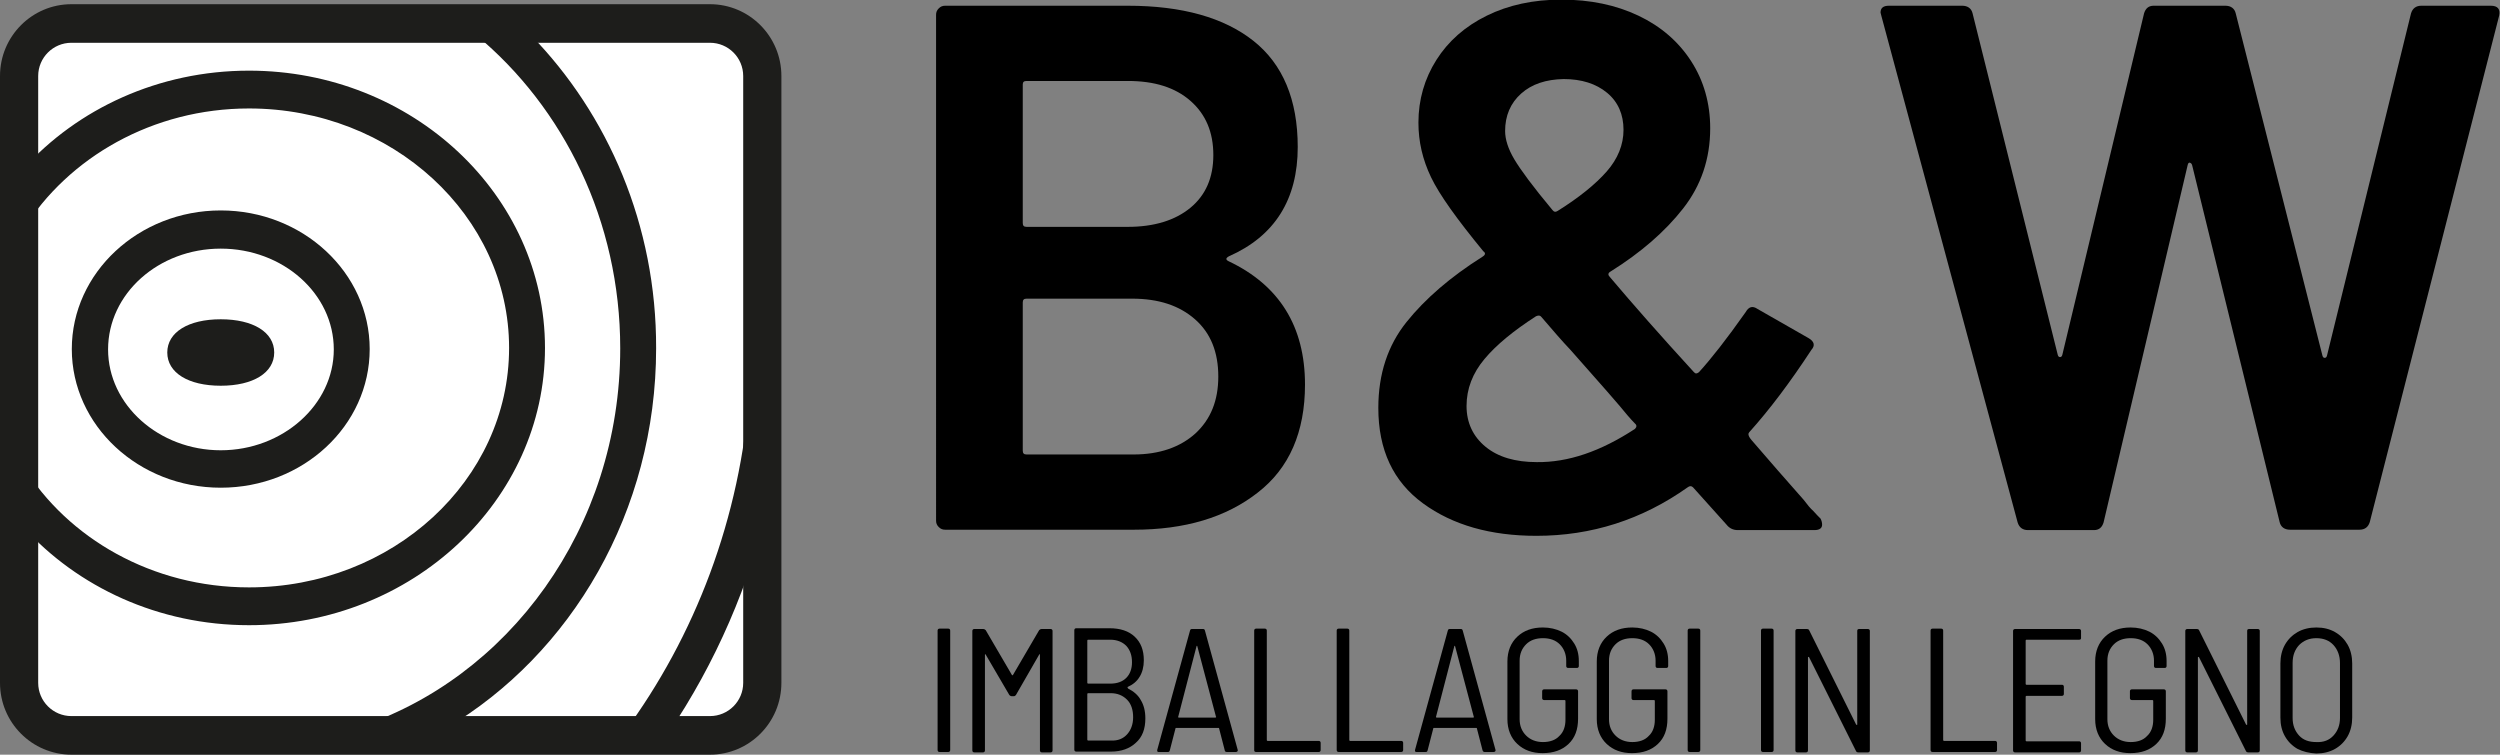
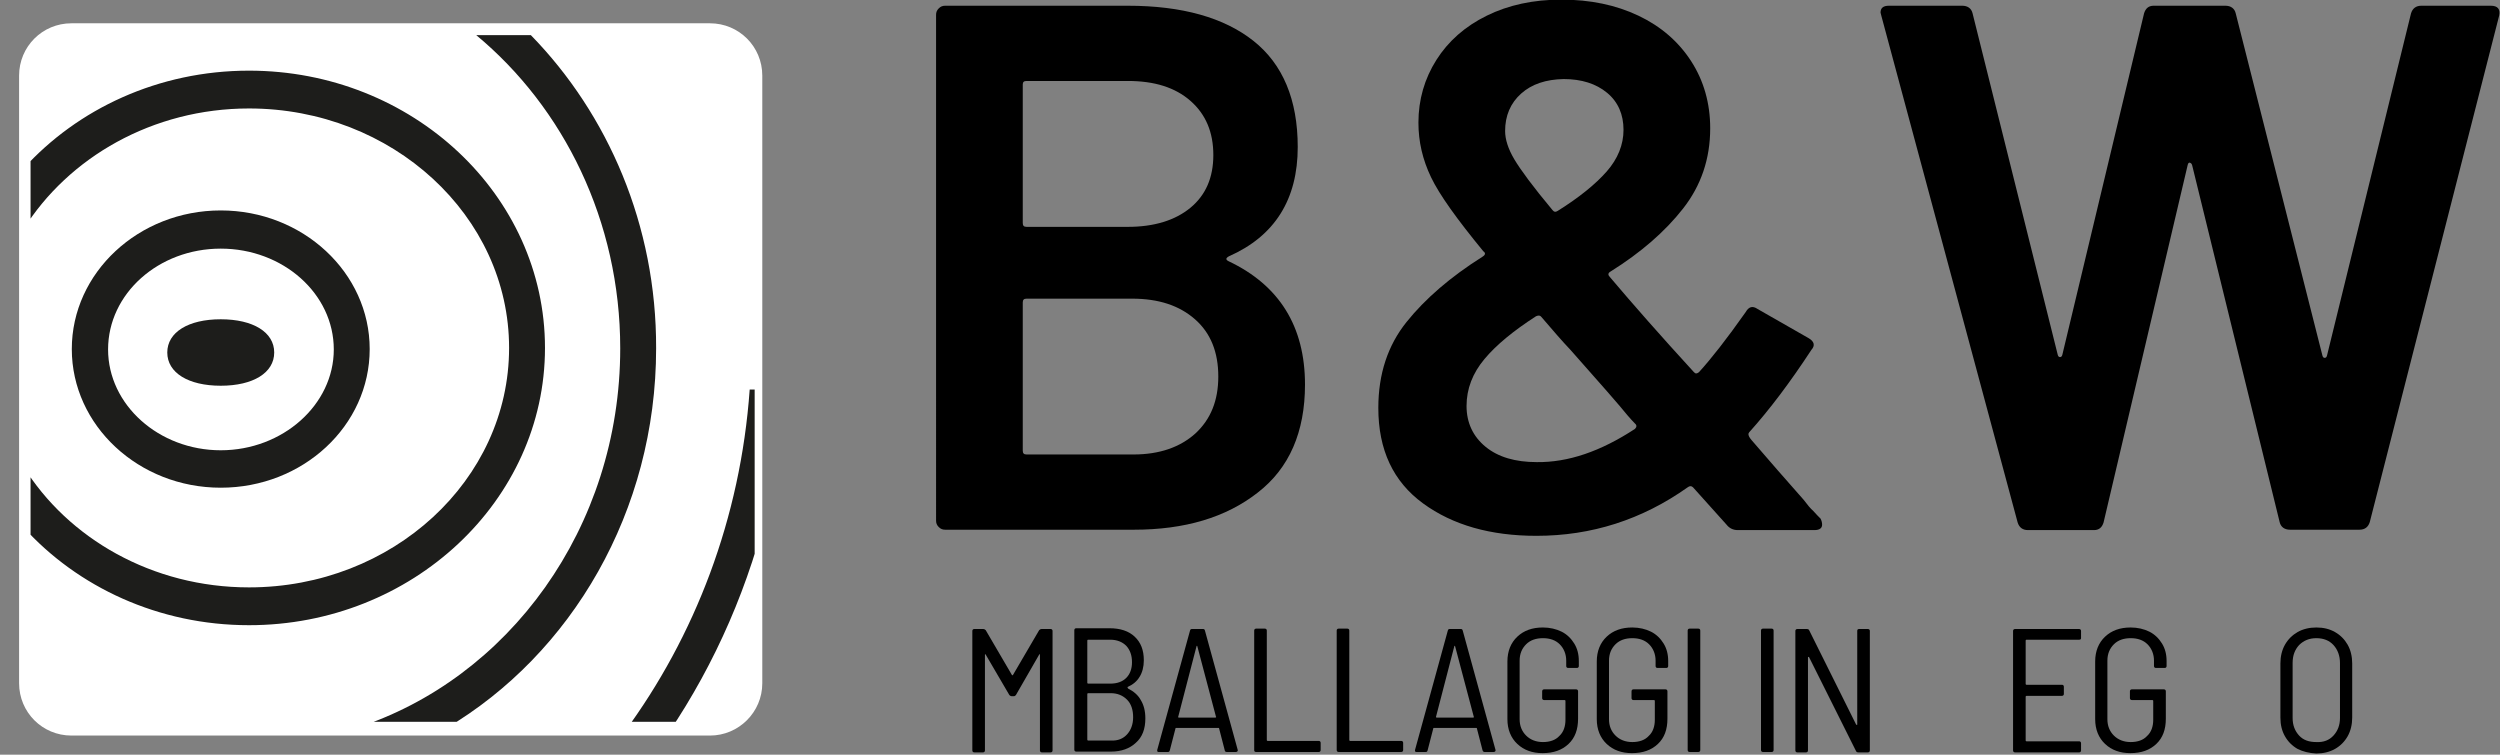
<svg xmlns="http://www.w3.org/2000/svg" xmlns:xlink="http://www.w3.org/1999/xlink" version="1.1" id="Warstwa_1" x="0px" y="0px" viewBox="0 0 654.6 197.6" style="enable-background:new 0 0 654.6 197.6;" xml:space="preserve">
  <rect x="0" y="0" width="654.6" height="197.6" fill="#808080" stroke="none" />
  <style type="text/css">
	.st0{fill-rule:evenodd;clip-rule:evenodd;fill:#FFFFFF;}
	.st1{fill:#1D1D1B;}
	.st2{clip-path:url(#SVGID_00000133511262574975525230000006997814903654988456_);}
</style>
  <g>
    <g>
      <path class="st0" d="M185.9,192.6H18.7c-7.6,0-13.7-6.1-13.7-13.7V19.8c0-7.6,6.1-13.7,13.7-13.7h167.2c7.6,0,13.7,6.1,13.7,13.7    v159.1C199.6,186.5,193.4,192.6,185.9,192.6z" />
-       <path class="st1" d="M185.9,197.6H18.7C8.4,197.6,0,189.2,0,178.8V19.9C0,9.5,8.4,1.1,18.7,1.1h167.2c10.3,0,18.7,8.4,18.7,18.8    v158.9C204.6,189.2,196.2,197.6,185.9,197.6z M18.7,11.2c-4.8,0-8.7,3.9-8.7,8.7v158.9c0,4.8,3.9,8.7,8.7,8.7h167.2    c4.8,0,8.7-3.9,8.7-8.7V19.9c0-4.8-3.9-8.7-8.7-8.7H18.7z" />
    </g>
    <g>
      <defs>
        <path id="SVGID_1_" d="M177.2,189H28.3C17.1,189,8,179.9,8,168.7V28.5C8,17.2,17.1,8.1,28.3,8.1h148.9c11.2,0,20.4,9.1,20.4,20.4     v140.2C197.6,179.9,188.5,189,177.2,189z" />
      </defs>
      <clipPath id="SVGID_00000080188865804786008910000011276045353783705501_">
        <use xlink:href="#SVGID_1_" style="overflow:visible;" />
      </clipPath>
      <g style="clip-path:url(#SVGID_00000080188865804786008910000011276045353783705501_);">
        <path class="st1" d="M57.8,127.7c-21.5,0-39-16.3-39-36.3c0-20,17.5-36.3,39-36.3s39,16.3,39,36.3     C96.8,111.5,79.3,127.7,57.8,127.7z M57.8,65.1c-16.3,0-29.5,11.8-29.5,26.4c0,14.5,13.3,26.4,29.5,26.4S87.4,106,87.4,91.5     C87.4,76.9,74.1,65.1,57.8,65.1z" />
        <path class="st1" d="M65.2,18.5c-23.7,0-44.9,10-59.1,25.7v15.9C17.9,41.2,40,28.4,65.2,28.4c37.5,0,68.1,28.1,68.1,62.7     c0,34.6-30.5,62.7-68.1,62.7c-25.3,0-47.4-12.8-59.1-31.7v15.9c14.2,15.7,35.4,25.7,59.1,25.7c42.7,0,77.5-32.6,77.5-72.6     C142.7,51.1,108,18.5,65.2,18.5z" />
        <path class="st1" d="M139,9.2h-14.3c22.9,19,37.7,48.7,37.7,82c0,47-29.3,86.7-69.4,99.5h23.8c32.8-19.4,55-56.8,55-99.5     C171.9,59,159.2,29.9,139,9.2z" />
        <path class="st1" d="M175.1,191.8c12.2-18.1,21.3-38.8,26.4-61.1h-2V102h-3.2c-2.4,33.7-14.3,64.6-32.9,89.8H175.1z" />
        <path class="st1" d="M57.8,101c-8.5,0-14-3.4-14-8.7c0-5.3,5.5-8.7,14-8.7c8.5,0,14,3.4,14,8.7C71.8,97.6,66.3,101,57.8,101z" />
      </g>
    </g>
  </g>
  <g>
    <path d="M321.7,68.4c13.3,6.3,20,17.1,20,32.3c0,12.4-4.1,21.9-12.4,28.3c-8.3,6.5-19.1,9.7-32.4,9.7h-49.4c-0.7,0-1.2-0.2-1.7-0.7   c-0.5-0.5-0.7-1-0.7-1.7V3.9c0-0.7,0.2-1.2,0.7-1.7c0.5-0.5,1-0.7,1.7-0.7h47.8c14.2,0,25.2,3.1,32.9,9.2   c7.7,6.1,11.6,15.4,11.6,27.8c0,13.7-6,23.3-18,28.6C320.9,67.6,320.9,68,321.7,68.4z M267.8,22.1v36.3c0,0.7,0.3,1,1,1h26.5   c6.9,0,12.4-1.7,16.4-5c4-3.3,6-7.9,6-13.8c0-6-2-10.7-6-14.2c-4-3.5-9.4-5.2-16.4-5.2h-26.5C268.1,21.2,267.8,21.5,267.8,22.1z    M313,113.5c4-3.7,6-8.6,6-14.9c0-6.4-2-11.4-6.1-15c-4.1-3.6-9.5-5.4-16.5-5.4h-27.6c-0.7,0-1,0.3-1,1V118c0,0.7,0.3,1,1,1h28   C303.6,119,309,117.1,313,113.5z" />
    <path d="M477.1,137.4c0,0.9-0.7,1.4-2,1.4H455c-1.2,0-2.2-0.5-2.9-1.4l-8.8-9.8c-0.4-0.4-0.9-0.4-1.4,0   c-12,8.5-25.2,12.7-39.6,12.7c-12,0-21.9-2.8-29.7-8.5c-7.8-5.7-11.7-14-11.7-25c0-8.9,2.5-16.4,7.4-22.5   c4.9-6.1,11.5-11.8,19.9-17.1c0.8-0.5,0.8-1,0.2-1.4c-6.9-8.4-11.5-14.8-13.7-19.4c-2.2-4.6-3.3-9.3-3.3-14.3   c0-6,1.6-11.5,4.7-16.4c3.1-4.9,7.5-8.8,13.2-11.6c5.7-2.8,12.2-4.2,19.5-4.2c7.6,0,14.3,1.4,20.2,4.2c5.9,2.8,10.5,6.8,13.8,11.9   s5,11,5,17.6c0,8-2.4,15-7.1,21c-4.7,6-11,11.5-19,16.5c-0.7,0.4-0.7,0.9-0.2,1.4c6,7.1,13.3,15.4,22,24.9c0.4,0.5,0.8,0.5,1.4,0   c3.1-3.4,7.2-8.6,12.2-15.7c0.8-1.4,1.8-1.7,3.1-0.8l13.3,7.6c1.6,0.9,1.8,2,0.8,3.1c-5.5,8.4-10.9,15.6-16.3,21.6l-0.2,0.4   c0,0.5,0.3,1,0.8,1.6c4.7,5.5,9.3,10.7,13.7,15.7c0.9,1.2,1.7,2.2,2.5,2.9c0.7,0.8,1.3,1.4,1.9,2   C477,136.4,477.1,136.9,477.1,137.4z M428.1,112.3c0.5-0.5,0.5-1,0-1.4c-0.7-0.7-1.3-1.4-2-2.2c-0.7-0.8-1.3-1.6-2-2.4   c-1.7-2-4.5-5.2-8.4-9.6l-4.5-5.1c-2.1-2.2-4.6-5.1-7.6-8.6c-0.3-0.4-0.7-0.5-1.4-0.2c-5.9,3.8-10.4,7.5-13.5,11.2   c-3.1,3.7-4.7,7.8-4.7,12.3c0,4.4,1.7,8,5,10.7c3.3,2.7,7.8,4,13.4,4C410.6,121.1,419.1,118.2,428.1,112.3z M398.3,24.5   c-2.8,2.5-4.2,5.8-4.2,9.8c0,2.2,0.8,4.7,2.4,7.4c1.6,2.7,4.9,7.2,10,13.3c0.4,0.5,0.8,0.6,1.4,0.2c5.6-3.5,9.9-7,12.8-10.3   c2.9-3.3,4.4-7,4.4-10.9c0-4-1.4-7.3-4.3-9.7c-2.9-2.4-6.7-3.6-11.4-3.6C404.8,20.8,401.1,22,398.3,24.5z" />
    <path d="M528.3,136.8L492.6,4.1l-0.2-0.8c0-1.2,0.7-1.8,2.2-1.8h19.2c1.4,0,2.4,0.7,2.7,2l22.3,89.4c0.1,0.4,0.3,0.6,0.6,0.6   c0.3,0,0.5-0.2,0.6-0.6l21.4-89.4c0.4-1.3,1.2-2,2.5-2h18.8c1.4,0,2.4,0.7,2.7,2l22.7,89.6c0.1,0.4,0.3,0.6,0.6,0.6   c0.3,0,0.5-0.2,0.6-0.6l22-89.6c0.4-1.3,1.3-2,2.7-2h18.2c1.8,0,2.5,0.9,2.2,2.5l-33.9,132.7c-0.4,1.3-1.3,2-2.7,2h-18.2   c-1.4,0-2.4-0.7-2.7-2L574,43.3c-0.1-0.4-0.3-0.6-0.6-0.7c-0.3-0.1-0.5,0.2-0.6,0.7l-22,93.5c-0.4,1.3-1.2,2-2.5,2H531   C529.6,138.8,528.7,138.1,528.3,136.8z" />
  </g>
  <g>
-     <path d="M245.5,196.4v-31.3c0-0.3,0.2-0.5,0.5-0.5h2.3c0.3,0,0.5,0.2,0.5,0.5v31.3c0,0.3-0.2,0.5-0.5,0.5H246   C245.7,196.9,245.5,196.7,245.5,196.4z" />
    <path d="M272.7,164.7h2.4c0.3,0,0.5,0.2,0.5,0.5v31.3c0,0.3-0.2,0.5-0.5,0.5h-2.3c-0.3,0-0.5-0.2-0.5-0.5v-25c0-0.1,0-0.2-0.1-0.2   c-0.1,0-0.1,0-0.1,0.1l-6.1,10.6c-0.2,0.2-0.3,0.3-0.6,0.3h-0.5c-0.2,0-0.4-0.1-0.6-0.3l-6.2-10.6c0-0.1-0.1-0.1-0.1-0.1   c-0.1,0-0.1,0.1-0.1,0.2v25c0,0.3-0.2,0.5-0.5,0.5h-2.3c-0.3,0-0.5-0.2-0.5-0.5v-31.3c0-0.3,0.2-0.5,0.5-0.5h2.4   c0.2,0,0.4,0.1,0.6,0.3l6.9,11.8c0,0,0.1,0,0.1,0s0.1,0,0.1,0l6.9-11.8C272.3,164.8,272.5,164.7,272.7,164.7z" />
    <path d="M295.4,180.3c1.4,0.7,2.6,1.7,3.3,3c0.8,1.3,1.2,2.9,1.2,4.8c0,2.8-0.8,4.9-2.5,6.4c-1.6,1.5-3.8,2.3-6.5,2.3h-9.1   c-0.3,0-0.5-0.2-0.5-0.5v-31.3c0-0.3,0.2-0.5,0.5-0.5h8.7c2.8,0,5,0.7,6.6,2.2c1.6,1.5,2.4,3.5,2.4,6.2c0,1.7-0.4,3.2-1.1,4.3   c-0.7,1.2-1.8,2.1-3.2,2.7C295.3,180.1,295.3,180.2,295.4,180.3z M284.7,167.7v11.1c0,0.1,0.1,0.2,0.2,0.2h5.8   c1.8,0,3.2-0.5,4.2-1.5c1-1,1.5-2.4,1.5-4.1c0-1.8-0.5-3.2-1.5-4.3c-1-1-2.4-1.6-4.2-1.6h-5.8C284.8,167.5,284.7,167.6,284.7,167.7   z M295.1,192.3c1-1.1,1.6-2.6,1.6-4.5c0-1.9-0.5-3.5-1.6-4.6c-1.1-1.1-2.5-1.7-4.3-1.7h-5.9c-0.1,0-0.2,0.1-0.2,0.2v12   c0,0.1,0.1,0.2,0.2,0.2h6C292.7,194,294.1,193.4,295.1,192.3z" />
    <path d="M320.7,196.5l-1.5-5.8c0-0.1-0.1-0.1-0.2-0.1h-11c-0.1,0-0.2,0-0.2,0.1l-1.5,5.8c-0.1,0.3-0.2,0.4-0.5,0.4h-2.4   c-0.2,0-0.3,0-0.3-0.1c-0.1-0.1-0.1-0.2-0.1-0.4l8.6-31.3c0.1-0.3,0.2-0.4,0.5-0.4h2.9c0.3,0,0.4,0.1,0.5,0.4l8.6,31.3l0,0.1   c0,0.2-0.2,0.4-0.5,0.4h-2.4C320.9,196.9,320.7,196.7,320.7,196.5z M308.5,187.8c0,0,0.1,0.1,0.2,0.1h9.5c0.1,0,0.1,0,0.2-0.1   s0.1-0.1,0-0.1l-4.9-18.5c0-0.1-0.1-0.1-0.1-0.1c0,0-0.1,0-0.1,0.1l-4.8,18.5C308.4,187.7,308.4,187.8,308.5,187.8z" />
    <path d="M328.4,196.4v-31.3c0-0.3,0.2-0.5,0.5-0.5h2.3c0.3,0,0.5,0.2,0.5,0.5v28.7c0,0.1,0.1,0.2,0.2,0.2h13.4   c0.3,0,0.5,0.2,0.5,0.5v1.9c0,0.3-0.2,0.5-0.5,0.5h-16.4C328.5,196.9,328.4,196.7,328.4,196.4z" />
    <path d="M350,196.4v-31.3c0-0.3,0.2-0.5,0.5-0.5h2.3c0.3,0,0.5,0.2,0.5,0.5v28.7c0,0.1,0.1,0.2,0.2,0.2h13.4c0.3,0,0.5,0.2,0.5,0.5   v1.9c0,0.3-0.2,0.5-0.5,0.5h-16.4C350.2,196.9,350,196.7,350,196.4z" />
    <path d="M388.2,196.5l-1.5-5.8c0-0.1-0.1-0.1-0.2-0.1h-11c-0.1,0-0.2,0-0.2,0.1l-1.5,5.8c-0.1,0.3-0.2,0.4-0.5,0.4h-2.4   c-0.2,0-0.3,0-0.3-0.1c-0.1-0.1-0.1-0.2-0.1-0.4l8.6-31.3c0.1-0.3,0.2-0.4,0.5-0.4h2.9c0.3,0,0.4,0.1,0.5,0.4l8.6,31.3l0,0.1   c0,0.2-0.2,0.4-0.5,0.4h-2.4C388.4,196.9,388.3,196.7,388.2,196.5z M376,187.8c0,0,0.1,0.1,0.2,0.1h9.5c0.1,0,0.1,0,0.2-0.1   s0.1-0.1,0-0.1l-4.9-18.5c0-0.1-0.1-0.1-0.1-0.1s-0.1,0-0.1,0.1l-4.8,18.5C376,187.7,376,187.8,376,187.8z" />
    <path d="M397.3,194.8c-1.7-1.6-2.6-3.8-2.6-6.5v-15.1c0-2.7,0.9-4.9,2.6-6.5s3.9-2.4,6.7-2.4c1.8,0,3.5,0.4,4.9,1.1   c1.4,0.7,2.5,1.8,3.3,3.1c0.8,1.3,1.2,2.8,1.2,4.6v1.3c0,0.3-0.2,0.5-0.5,0.5h-2.3c-0.3,0-0.5-0.2-0.5-0.5V173   c0-1.7-0.6-3.2-1.7-4.3c-1.1-1.1-2.6-1.6-4.4-1.6c-1.8,0-3.3,0.5-4.4,1.6c-1.1,1.1-1.7,2.5-1.7,4.3v15.3c0,1.8,0.6,3.2,1.7,4.3   c1.1,1.1,2.6,1.7,4.4,1.7c1.8,0,3.3-0.5,4.3-1.6c1.1-1,1.6-2.5,1.6-4.2v-5c0-0.1-0.1-0.2-0.2-0.2h-5.4c-0.3,0-0.5-0.2-0.5-0.5V181   c0-0.3,0.2-0.5,0.5-0.5h8.4c0.3,0,0.5,0.2,0.5,0.5v7.2c0,2.8-0.8,5-2.5,6.6c-1.7,1.6-3.9,2.4-6.8,2.4   C401.2,197.2,399,196.4,397.3,194.8z" />
    <path d="M420.7,194.8c-1.7-1.6-2.6-3.8-2.6-6.5v-15.1c0-2.7,0.9-4.9,2.6-6.5s3.9-2.4,6.7-2.4c1.8,0,3.5,0.4,4.9,1.1   c1.4,0.7,2.5,1.8,3.3,3.1c0.8,1.3,1.2,2.8,1.2,4.6v1.3c0,0.3-0.2,0.5-0.5,0.5h-2.3c-0.3,0-0.5-0.2-0.5-0.5V173   c0-1.7-0.6-3.2-1.7-4.3c-1.1-1.1-2.6-1.6-4.4-1.6c-1.8,0-3.3,0.5-4.4,1.6c-1.1,1.1-1.7,2.5-1.7,4.3v15.3c0,1.8,0.6,3.2,1.7,4.3   c1.1,1.1,2.6,1.7,4.4,1.7c1.8,0,3.3-0.5,4.3-1.6c1.1-1,1.6-2.5,1.6-4.2v-5c0-0.1-0.1-0.2-0.2-0.2h-5.4c-0.3,0-0.5-0.2-0.5-0.5V181   c0-0.3,0.2-0.5,0.5-0.5h8.4c0.3,0,0.5,0.2,0.5,0.5v7.2c0,2.8-0.8,5-2.5,6.6c-1.7,1.6-3.9,2.4-6.8,2.4   C424.6,197.2,422.4,196.4,420.7,194.8z" />
    <path d="M441.9,196.4v-31.3c0-0.3,0.2-0.5,0.5-0.5h2.3c0.3,0,0.5,0.2,0.5,0.5v31.3c0,0.3-0.2,0.5-0.5,0.5h-2.3   C442.1,196.9,441.9,196.7,441.9,196.4z" />
    <path d="M461.1,196.4v-31.3c0-0.3,0.2-0.5,0.5-0.5h2.3c0.3,0,0.5,0.2,0.5,0.5v31.3c0,0.3-0.2,0.5-0.5,0.5h-2.3   C461.3,196.9,461.1,196.7,461.1,196.4z" />
    <path d="M486.8,164.7h2.3c0.3,0,0.5,0.2,0.5,0.5v31.3c0,0.3-0.2,0.5-0.5,0.5h-2.5c-0.3,0-0.5-0.1-0.6-0.3l-12.3-24.6   c-0.1-0.1-0.1-0.1-0.2-0.1c0,0-0.1,0-0.1,0.1l0,24.4c0,0.3-0.2,0.5-0.5,0.5h-2.3c-0.3,0-0.5-0.2-0.5-0.5v-31.3   c0-0.3,0.2-0.5,0.5-0.5h2.5c0.3,0,0.5,0.1,0.6,0.3l12.3,24.7c0.1,0.1,0.1,0.1,0.2,0.1s0.1,0,0.1-0.1l0-24.5   C486.3,164.8,486.5,164.7,486.8,164.7z" />
-     <path d="M505.5,196.4v-31.3c0-0.3,0.2-0.5,0.5-0.5h2.3c0.3,0,0.5,0.2,0.5,0.5v28.7c0,0.1,0.1,0.2,0.2,0.2h13.4   c0.3,0,0.5,0.2,0.5,0.5v1.9c0,0.3-0.2,0.5-0.5,0.5H506C505.7,196.9,505.5,196.7,505.5,196.4z" />
    <path d="M544.4,167.5h-13.8c-0.1,0-0.2,0.1-0.2,0.2v11.4c0,0.1,0.1,0.2,0.2,0.2h9.3c0.3,0,0.5,0.2,0.5,0.5v1.9   c0,0.3-0.2,0.5-0.5,0.5h-9.3c-0.1,0-0.2,0.1-0.2,0.2v11.5c0,0.1,0.1,0.2,0.2,0.2h13.8c0.3,0,0.5,0.2,0.5,0.5v1.9   c0,0.3-0.2,0.5-0.5,0.5h-16.8c-0.3,0-0.5-0.2-0.5-0.5v-31.3c0-0.3,0.2-0.5,0.5-0.5h16.8c0.3,0,0.5,0.2,0.5,0.5v1.9   C544.9,167.4,544.7,167.5,544.4,167.5z" />
    <path d="M551.2,194.8c-1.7-1.6-2.6-3.8-2.6-6.5v-15.1c0-2.7,0.9-4.9,2.6-6.5s3.9-2.4,6.7-2.4c1.8,0,3.5,0.4,4.9,1.1   c1.4,0.7,2.5,1.8,3.3,3.1c0.8,1.3,1.2,2.8,1.2,4.6v1.3c0,0.3-0.2,0.5-0.5,0.5h-2.3c-0.3,0-0.5-0.2-0.5-0.5V173   c0-1.7-0.6-3.2-1.7-4.3c-1.1-1.1-2.6-1.6-4.4-1.6c-1.8,0-3.3,0.5-4.4,1.6c-1.1,1.1-1.7,2.5-1.7,4.3v15.3c0,1.8,0.6,3.2,1.7,4.3   c1.1,1.1,2.6,1.7,4.4,1.7c1.8,0,3.3-0.5,4.3-1.6c1.1-1,1.6-2.5,1.6-4.2v-5c0-0.1-0.1-0.2-0.2-0.2h-5.4c-0.3,0-0.5-0.2-0.5-0.5V181   c0-0.3,0.2-0.5,0.5-0.5h8.4c0.3,0,0.5,0.2,0.5,0.5v7.2c0,2.8-0.8,5-2.5,6.6c-1.7,1.6-3.9,2.4-6.8,2.4   C555.1,197.2,552.9,196.4,551.2,194.8z" />
-     <path d="M588.9,164.7h2.3c0.3,0,0.5,0.2,0.5,0.5v31.3c0,0.3-0.2,0.5-0.5,0.5h-2.5c-0.3,0-0.5-0.1-0.6-0.3l-12.3-24.6   c-0.1-0.1-0.1-0.1-0.2-0.1c0,0-0.1,0-0.1,0.1l0,24.4c0,0.3-0.2,0.5-0.5,0.5h-2.3c-0.3,0-0.5-0.2-0.5-0.5v-31.3   c0-0.3,0.2-0.5,0.5-0.5h2.5c0.3,0,0.5,0.1,0.6,0.3l12.3,24.7c0.1,0.1,0.1,0.1,0.2,0.1s0.1,0,0.1-0.1l0-24.5   C588.4,164.8,588.6,164.7,588.9,164.7z" />
    <path d="M601.6,196.1c-1.4-0.8-2.5-1.9-3.3-3.3c-0.8-1.4-1.2-3-1.2-4.9v-14.2c0-1.8,0.4-3.5,1.2-4.9s1.9-2.5,3.3-3.3   c1.4-0.8,3.1-1.2,4.9-1.2c1.9,0,3.5,0.4,4.9,1.2c1.4,0.8,2.5,1.9,3.3,3.3c0.8,1.4,1.2,3.1,1.2,4.9v14.2c0,1.8-0.4,3.5-1.2,4.9   c-0.8,1.4-1.9,2.5-3.3,3.3c-1.4,0.8-3.1,1.2-4.9,1.2C604.6,197.2,603,196.8,601.6,196.1z M611,192.6c1.1-1.2,1.7-2.7,1.7-4.6v-14.4   c0-1.9-0.6-3.5-1.7-4.7c-1.1-1.2-2.6-1.8-4.5-1.8c-1.8,0-3.3,0.6-4.5,1.8c-1.1,1.2-1.7,2.7-1.7,4.7V188c0,1.9,0.6,3.4,1.7,4.6   c1.1,1.2,2.6,1.7,4.5,1.7C608.4,194.4,609.9,193.8,611,192.6z" />
  </g>
</svg>